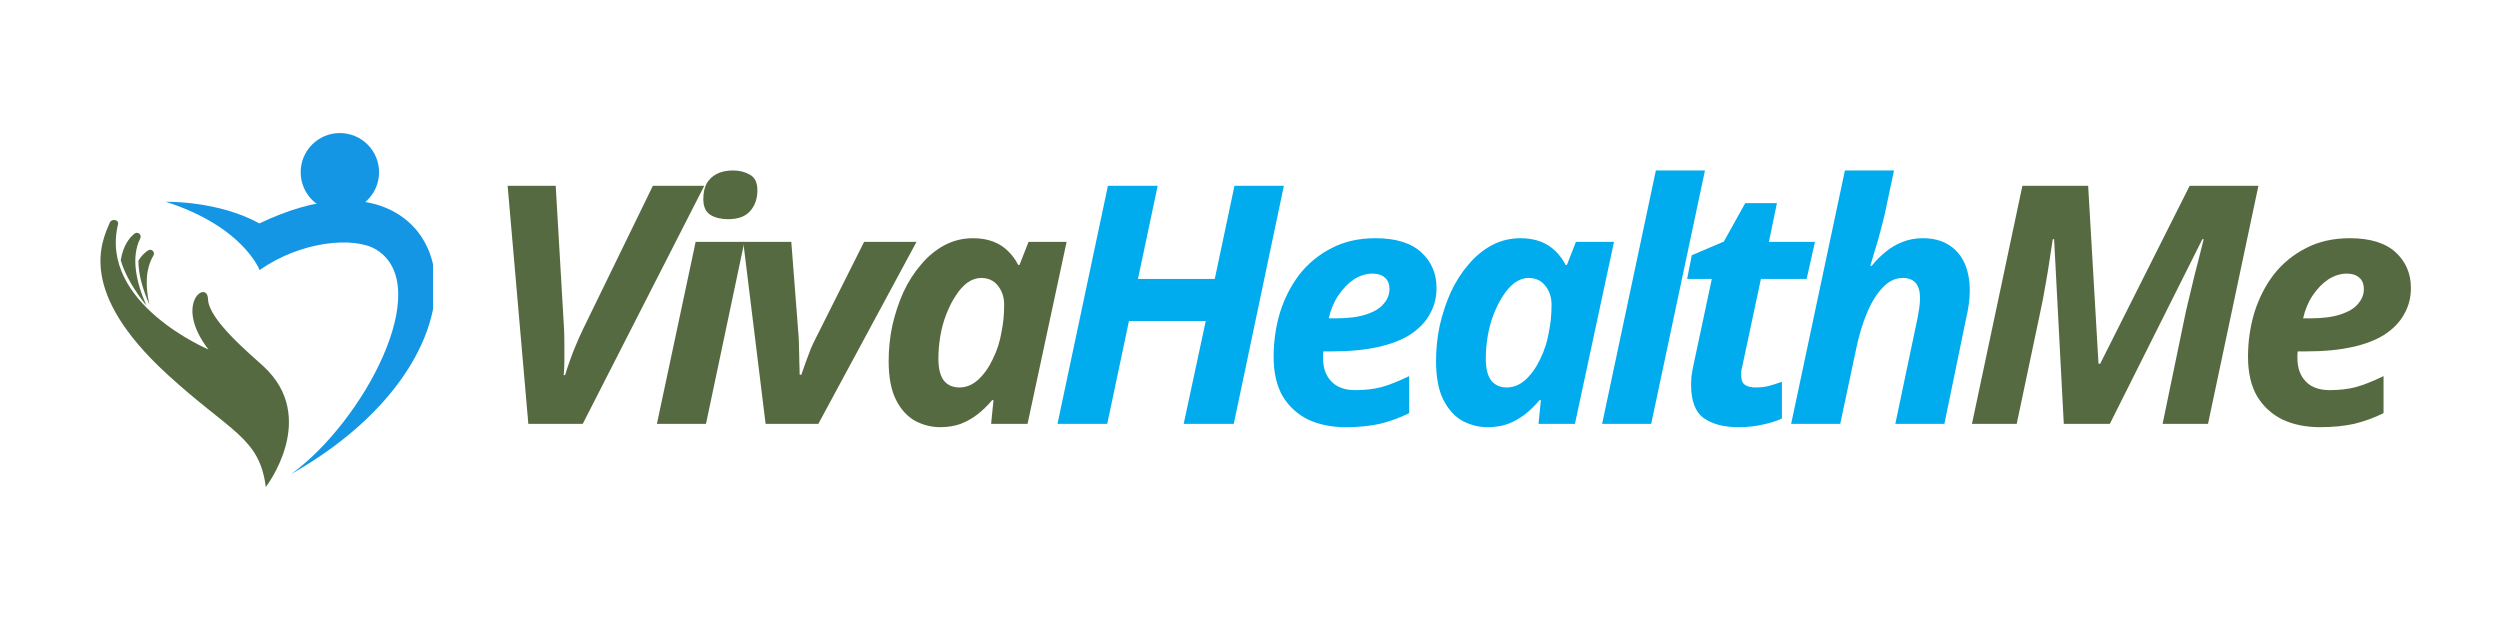
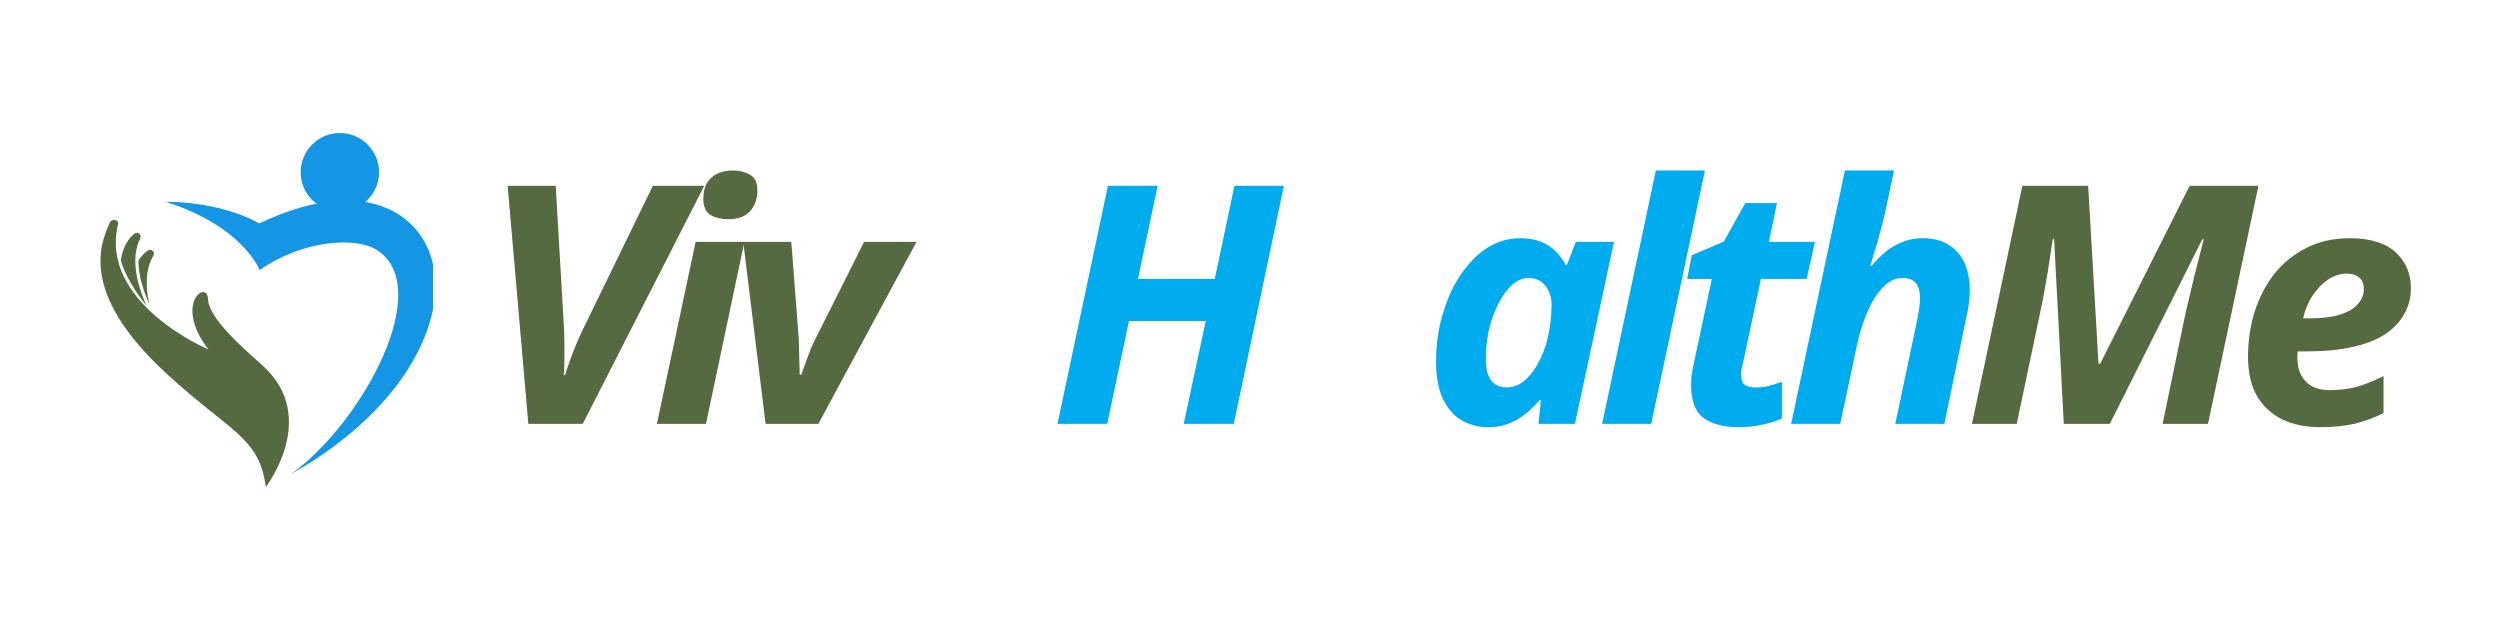
<svg xmlns="http://www.w3.org/2000/svg" width="156" zoomAndPan="magnify" viewBox="0 0 116.88 30" height="40" preserveAspectRatio="xMidYMid meet" version="1.0">
  <defs>
    <g />
    <clipPath id="aab604c135">
      <path d="M 4 10 L 14 10 L 14 22.914 L 4 22.914 Z M 4 10 " clip-rule="nonzero" />
    </clipPath>
    <clipPath id="5534c89340">
      <path d="M 7 9 L 20.207 9 L 20.207 22.914 L 7 22.914 Z M 7 9 " clip-rule="nonzero" />
    </clipPath>
    <clipPath id="93808b0468">
      <path d="M 14 6.223 L 18 6.223 L 18 10 L 14 10 Z M 14 6.223 " clip-rule="nonzero" />
    </clipPath>
  </defs>
  <g fill="#566a42" fill-opacity="1">
    <g transform="translate(22.291, 19.836)">
      <g>
        <path d="M 2.375 0 L 1.406 -11.141 L 3.656 -11.141 L 4.047 -4.438 C 4.055 -4.219 4.062 -3.977 4.062 -3.719 C 4.062 -3.469 4.062 -3.211 4.062 -2.953 C 4.062 -2.703 4.051 -2.477 4.031 -2.281 L 4.094 -2.281 C 4.164 -2.508 4.242 -2.742 4.328 -2.984 C 4.41 -3.223 4.504 -3.461 4.609 -3.703 C 4.711 -3.953 4.82 -4.195 4.938 -4.438 L 8.203 -11.141 L 10.609 -11.141 L 4.922 0 Z M 2.375 0 " />
      </g>
    </g>
  </g>
  <g fill="#566a42" fill-opacity="1">
    <g transform="translate(30.402, 19.836)">
      <g>
-         <path d="M 0.281 0 L 2.094 -8.516 L 4.375 -8.516 L 2.578 0 Z M 3.609 -9.578 C 3.285 -9.578 3.008 -9.645 2.781 -9.781 C 2.562 -9.926 2.453 -10.172 2.453 -10.516 C 2.453 -10.805 2.504 -11.051 2.609 -11.25 C 2.723 -11.445 2.883 -11.598 3.094 -11.703 C 3.301 -11.805 3.551 -11.859 3.844 -11.859 C 4.145 -11.859 4.41 -11.789 4.641 -11.656 C 4.867 -11.531 4.984 -11.289 4.984 -10.938 C 4.984 -10.531 4.867 -10.203 4.641 -9.953 C 4.422 -9.703 4.078 -9.578 3.609 -9.578 Z M 3.609 -9.578 " />
+         <path d="M 0.281 0 L 2.094 -8.516 L 4.375 -8.516 L 2.578 0 Z M 3.609 -9.578 C 3.285 -9.578 3.008 -9.645 2.781 -9.781 C 2.562 -9.926 2.453 -10.172 2.453 -10.516 C 2.453 -10.805 2.504 -11.051 2.609 -11.25 C 2.723 -11.445 2.883 -11.598 3.094 -11.703 C 3.301 -11.805 3.551 -11.859 3.844 -11.859 C 4.145 -11.859 4.41 -11.789 4.641 -11.656 C 4.867 -11.531 4.984 -11.289 4.984 -10.938 C 4.984 -10.531 4.867 -10.203 4.641 -9.953 C 4.422 -9.703 4.078 -9.578 3.609 -9.578 M 3.609 -9.578 " />
      </g>
    </g>
  </g>
  <g fill="#566a42" fill-opacity="1">
    <g transform="translate(33.942, 19.836)">
      <g>
        <path d="M 1.828 0 L 0.781 -8.516 L 3.031 -8.516 L 3.375 -4.062 C 3.383 -3.926 3.391 -3.754 3.391 -3.547 C 3.398 -3.348 3.406 -3.133 3.406 -2.906 C 3.414 -2.688 3.422 -2.484 3.422 -2.297 L 3.5 -2.297 C 3.562 -2.461 3.629 -2.656 3.703 -2.875 C 3.785 -3.094 3.863 -3.301 3.938 -3.5 C 4.02 -3.695 4.098 -3.863 4.172 -4 L 6.438 -8.516 L 8.891 -8.516 L 4.297 0 Z M 1.828 0 " />
      </g>
    </g>
  </g>
  <g fill="#566a42" fill-opacity="1">
    <g transform="translate(40.841, 19.836)">
      <g>
-         <path d="M 3.094 0.156 C 2.688 0.156 2.297 0.055 1.922 -0.141 C 1.555 -0.348 1.258 -0.676 1.031 -1.125 C 0.801 -1.582 0.688 -2.188 0.688 -2.938 C 0.688 -3.488 0.742 -4.039 0.859 -4.594 C 0.984 -5.145 1.156 -5.664 1.375 -6.156 C 1.602 -6.645 1.879 -7.078 2.203 -7.453 C 2.523 -7.836 2.891 -8.141 3.297 -8.359 C 3.711 -8.578 4.16 -8.688 4.641 -8.688 C 4.992 -8.688 5.305 -8.633 5.578 -8.531 C 5.848 -8.426 6.078 -8.281 6.266 -8.094 C 6.461 -7.906 6.625 -7.688 6.75 -7.438 L 6.812 -7.438 L 7.234 -8.516 L 9.016 -8.516 L 7.188 0 L 5.484 0 L 5.594 -1.109 L 5.531 -1.109 C 5.32 -0.859 5.098 -0.641 4.859 -0.453 C 4.617 -0.266 4.352 -0.113 4.062 0 C 3.781 0.102 3.457 0.156 3.094 0.156 Z M 4 -1.703 C 4.312 -1.703 4.602 -1.82 4.875 -2.062 C 5.145 -2.312 5.375 -2.633 5.562 -3.031 C 5.758 -3.426 5.895 -3.848 5.969 -4.297 C 6.008 -4.492 6.039 -4.695 6.062 -4.906 C 6.082 -5.113 6.094 -5.336 6.094 -5.578 C 6.094 -5.93 5.992 -6.227 5.797 -6.469 C 5.609 -6.707 5.348 -6.828 5.016 -6.828 C 4.797 -6.828 4.582 -6.754 4.375 -6.609 C 4.176 -6.461 3.992 -6.258 3.828 -6 C 3.66 -5.75 3.516 -5.461 3.391 -5.141 C 3.266 -4.828 3.172 -4.488 3.109 -4.125 C 3.047 -3.758 3.016 -3.398 3.016 -3.047 C 3.016 -2.598 3.098 -2.258 3.266 -2.031 C 3.441 -1.812 3.688 -1.703 4 -1.703 Z M 4 -1.703 " />
-       </g>
+         </g>
    </g>
  </g>
  <g fill="#00aced" fill-opacity="1">
    <g transform="translate(49.025, 19.836)">
      <g>
        <path d="M 0.406 0 L 2.766 -11.141 L 5.094 -11.141 L 4.172 -6.781 L 7.766 -6.781 L 8.688 -11.141 L 11 -11.141 L 8.656 0 L 6.312 0 L 7.344 -4.812 L 3.75 -4.812 L 2.734 0 Z M 0.406 0 " />
      </g>
    </g>
  </g>
  <g fill="#00aced" fill-opacity="1">
    <g transform="translate(58.858, 19.836)">
      <g>
-         <path d="M 4.062 0.156 C 3.395 0.156 2.805 0.035 2.297 -0.203 C 1.797 -0.453 1.398 -0.816 1.109 -1.297 C 0.828 -1.785 0.688 -2.398 0.688 -3.141 C 0.688 -3.848 0.785 -4.535 0.984 -5.203 C 1.191 -5.867 1.492 -6.461 1.891 -6.984 C 2.297 -7.504 2.797 -7.914 3.391 -8.219 C 3.984 -8.531 4.672 -8.688 5.453 -8.688 C 6.398 -8.688 7.113 -8.469 7.594 -8.031 C 8.07 -7.594 8.312 -7.035 8.312 -6.359 C 8.312 -5.91 8.207 -5.504 8 -5.141 C 7.801 -4.773 7.5 -4.457 7.094 -4.188 C 6.688 -3.926 6.176 -3.727 5.562 -3.594 C 4.945 -3.457 4.227 -3.391 3.406 -3.391 L 3.016 -3.391 C 3.004 -3.328 3 -3.27 3 -3.219 C 3 -3.176 3 -3.129 3 -3.078 C 3 -2.617 3.129 -2.254 3.391 -1.984 C 3.648 -1.711 4.023 -1.578 4.516 -1.578 C 4.961 -1.578 5.367 -1.625 5.734 -1.719 C 6.098 -1.82 6.531 -1.992 7.031 -2.234 L 7.031 -0.5 C 6.582 -0.281 6.125 -0.113 5.656 0 C 5.195 0.102 4.664 0.156 4.062 0.156 Z M 3.266 -4.938 L 3.609 -4.938 C 4.191 -4.938 4.664 -5 5.031 -5.125 C 5.406 -5.25 5.676 -5.414 5.844 -5.625 C 6.02 -5.832 6.109 -6.055 6.109 -6.297 C 6.109 -6.547 6.035 -6.727 5.891 -6.844 C 5.754 -6.969 5.562 -7.031 5.312 -7.031 C 5.02 -7.031 4.734 -6.941 4.453 -6.766 C 4.18 -6.586 3.938 -6.336 3.719 -6.016 C 3.508 -5.703 3.359 -5.344 3.266 -4.938 Z M 3.266 -4.938 " />
-       </g>
+         </g>
    </g>
  </g>
  <g fill="#00aced" fill-opacity="1">
    <g transform="translate(66.459, 19.836)">
      <g>
        <path d="M 3.094 0.156 C 2.688 0.156 2.297 0.055 1.922 -0.141 C 1.555 -0.348 1.258 -0.676 1.031 -1.125 C 0.801 -1.582 0.688 -2.188 0.688 -2.938 C 0.688 -3.488 0.742 -4.039 0.859 -4.594 C 0.984 -5.145 1.156 -5.664 1.375 -6.156 C 1.602 -6.645 1.879 -7.078 2.203 -7.453 C 2.523 -7.836 2.891 -8.141 3.297 -8.359 C 3.711 -8.578 4.16 -8.688 4.641 -8.688 C 4.992 -8.688 5.305 -8.633 5.578 -8.531 C 5.848 -8.426 6.078 -8.281 6.266 -8.094 C 6.461 -7.906 6.625 -7.688 6.75 -7.438 L 6.812 -7.438 L 7.234 -8.516 L 9.016 -8.516 L 7.188 0 L 5.484 0 L 5.594 -1.109 L 5.531 -1.109 C 5.32 -0.859 5.098 -0.641 4.859 -0.453 C 4.617 -0.266 4.352 -0.113 4.062 0 C 3.781 0.102 3.457 0.156 3.094 0.156 Z M 4 -1.703 C 4.312 -1.703 4.602 -1.82 4.875 -2.062 C 5.145 -2.312 5.375 -2.633 5.562 -3.031 C 5.758 -3.426 5.895 -3.848 5.969 -4.297 C 6.008 -4.492 6.039 -4.695 6.062 -4.906 C 6.082 -5.113 6.094 -5.336 6.094 -5.578 C 6.094 -5.93 5.992 -6.227 5.797 -6.469 C 5.609 -6.707 5.348 -6.828 5.016 -6.828 C 4.797 -6.828 4.582 -6.754 4.375 -6.609 C 4.176 -6.461 3.992 -6.258 3.828 -6 C 3.66 -5.75 3.516 -5.461 3.391 -5.141 C 3.266 -4.828 3.172 -4.488 3.109 -4.125 C 3.047 -3.758 3.016 -3.398 3.016 -3.047 C 3.016 -2.598 3.098 -2.258 3.266 -2.031 C 3.441 -1.812 3.688 -1.703 4 -1.703 Z M 4 -1.703 " />
      </g>
    </g>
  </g>
  <g fill="#00aced" fill-opacity="1">
    <g transform="translate(74.638, 19.836)">
      <g>
        <path d="M 0.281 0 L 2.797 -11.859 L 5.094 -11.859 L 2.578 0 Z M 0.281 0 " />
      </g>
    </g>
  </g>
  <g fill="#00aced" fill-opacity="1">
    <g transform="translate(78.178, 19.836)">
      <g>
        <path d="M 3.125 0.156 C 2.445 0.156 1.906 0.016 1.5 -0.266 C 1.102 -0.555 0.906 -1.07 0.906 -1.812 C 0.906 -1.938 0.91 -2.07 0.922 -2.219 C 0.941 -2.363 0.969 -2.516 1 -2.672 L 1.875 -6.781 L 0.719 -6.781 L 0.938 -7.891 L 2.438 -8.531 L 3.438 -10.328 L 4.922 -10.328 L 4.547 -8.516 L 6.703 -8.516 L 6.312 -6.781 L 4.172 -6.781 L 3.297 -2.672 C 3.273 -2.586 3.258 -2.508 3.25 -2.438 C 3.25 -2.363 3.25 -2.305 3.25 -2.266 C 3.25 -2.055 3.305 -1.91 3.422 -1.828 C 3.547 -1.742 3.711 -1.703 3.922 -1.703 C 4.129 -1.703 4.328 -1.723 4.516 -1.766 C 4.703 -1.816 4.914 -1.883 5.156 -1.969 L 5.156 -0.25 C 4.906 -0.133 4.609 -0.039 4.266 0.031 C 3.922 0.113 3.539 0.156 3.125 0.156 Z M 3.125 0.156 " />
      </g>
    </g>
  </g>
  <g fill="#00aced" fill-opacity="1">
    <g transform="translate(83.485, 19.836)">
      <g>
        <path d="M 0.281 0 L 2.797 -11.859 L 5.094 -11.859 L 4.656 -9.797 C 4.602 -9.566 4.535 -9.301 4.453 -9 C 4.379 -8.707 4.297 -8.414 4.203 -8.125 C 4.117 -7.844 4.047 -7.598 3.984 -7.391 L 4.047 -7.391 C 4.254 -7.648 4.477 -7.875 4.719 -8.062 C 4.957 -8.258 5.219 -8.41 5.5 -8.516 C 5.789 -8.629 6.102 -8.688 6.438 -8.688 C 6.926 -8.688 7.332 -8.582 7.656 -8.375 C 7.977 -8.176 8.223 -7.895 8.391 -7.531 C 8.555 -7.164 8.641 -6.734 8.641 -6.234 C 8.641 -6.035 8.625 -5.82 8.594 -5.594 C 8.562 -5.363 8.516 -5.117 8.453 -4.859 L 7.453 0 L 5.156 0 L 6.203 -4.984 C 6.234 -5.148 6.258 -5.305 6.281 -5.453 C 6.301 -5.609 6.312 -5.754 6.312 -5.891 C 6.312 -6.203 6.242 -6.438 6.109 -6.594 C 5.973 -6.75 5.77 -6.828 5.5 -6.828 C 5.156 -6.828 4.844 -6.676 4.562 -6.375 C 4.281 -6.082 4.035 -5.688 3.828 -5.188 C 3.617 -4.688 3.453 -4.133 3.328 -3.531 L 2.578 0 Z M 0.281 0 " />
      </g>
    </g>
  </g>
  <g fill="#566a42" fill-opacity="1">
    <g transform="translate(91.822, 19.836)">
      <g>
        <path d="M 0.406 0 L 2.766 -11.141 L 5.844 -11.141 L 6.328 -2.812 L 6.406 -2.812 L 10.594 -11.141 L 13.812 -11.141 L 11.453 0 L 9.328 0 L 10.422 -5.281 C 10.504 -5.625 10.594 -5.992 10.688 -6.391 C 10.781 -6.797 10.879 -7.191 10.984 -7.578 C 11.086 -7.973 11.176 -8.328 11.25 -8.641 L 11.188 -8.641 L 6.859 0 L 4.703 0 L 4.25 -8.641 L 4.188 -8.641 C 4.156 -8.41 4.109 -8.102 4.047 -7.719 C 3.992 -7.344 3.926 -6.93 3.844 -6.484 C 3.77 -6.047 3.688 -5.613 3.594 -5.188 L 2.5 0 Z M 0.406 0 " />
      </g>
    </g>
  </g>
  <g fill="#566a42" fill-opacity="1">
    <g transform="translate(104.459, 19.836)">
      <g>
        <path d="M 4.062 0.156 C 3.395 0.156 2.805 0.035 2.297 -0.203 C 1.797 -0.453 1.398 -0.816 1.109 -1.297 C 0.828 -1.785 0.688 -2.398 0.688 -3.141 C 0.688 -3.848 0.785 -4.535 0.984 -5.203 C 1.191 -5.867 1.492 -6.461 1.891 -6.984 C 2.297 -7.504 2.797 -7.914 3.391 -8.219 C 3.984 -8.531 4.672 -8.688 5.453 -8.688 C 6.398 -8.688 7.113 -8.469 7.594 -8.031 C 8.07 -7.594 8.312 -7.035 8.312 -6.359 C 8.312 -5.91 8.207 -5.504 8 -5.141 C 7.801 -4.773 7.5 -4.457 7.094 -4.188 C 6.688 -3.926 6.176 -3.727 5.562 -3.594 C 4.945 -3.457 4.227 -3.391 3.406 -3.391 L 3.016 -3.391 C 3.004 -3.328 3 -3.27 3 -3.219 C 3 -3.176 3 -3.129 3 -3.078 C 3 -2.617 3.129 -2.254 3.391 -1.984 C 3.648 -1.711 4.023 -1.578 4.516 -1.578 C 4.961 -1.578 5.367 -1.625 5.734 -1.719 C 6.098 -1.82 6.531 -1.992 7.031 -2.234 L 7.031 -0.5 C 6.582 -0.281 6.125 -0.113 5.656 0 C 5.195 0.102 4.664 0.156 4.062 0.156 Z M 3.266 -4.938 L 3.609 -4.938 C 4.191 -4.938 4.664 -5 5.031 -5.125 C 5.406 -5.25 5.676 -5.414 5.844 -5.625 C 6.02 -5.832 6.109 -6.055 6.109 -6.297 C 6.109 -6.547 6.035 -6.727 5.891 -6.844 C 5.754 -6.969 5.562 -7.031 5.312 -7.031 C 5.02 -7.031 4.734 -6.941 4.453 -6.766 C 4.18 -6.586 3.938 -6.336 3.719 -6.016 C 3.508 -5.703 3.359 -5.344 3.266 -4.938 Z M 3.266 -4.938 " />
      </g>
    </g>
  </g>
  <path fill="#566a42" d="M 5.59 12.18 C 5.699 11.52 5.969 11.145 6.23 10.938 C 6.383 10.812 6.59 10.984 6.504 11.16 C 6.059 12.043 6.312 13.211 6.793 14.305 C 6.258 13.633 5.801 12.902 5.59 12.18 " fill-opacity="1" fill-rule="nonzero" />
  <g clip-path="url(#aab604c135)">
    <path fill="#566a42" d="M 12.254 17.129 C 11.59 16.52 9.703 14.953 9.676 14.004 C 9.652 13.059 8.031 14.191 9.695 16.355 C 9.695 16.355 4.566 14.191 5.465 10.492 C 5.516 10.277 5.164 10.215 5.078 10.418 C 4.711 11.289 3.512 13.625 7.777 17.527 C 10.711 20.219 12.086 20.465 12.379 22.793 C 12.379 22.793 14.898 19.543 12.254 17.129 " fill-opacity="1" fill-rule="nonzero" />
  </g>
  <path fill="#566a42" d="M 6.418 12.195 C 6.414 12.844 6.625 13.555 6.93 14.25 C 6.742 13.41 6.742 12.598 7.117 11.965 C 7.219 11.797 7.023 11.609 6.863 11.723 C 6.711 11.824 6.555 11.977 6.418 12.195 " fill-opacity="1" fill-rule="nonzero" />
  <g clip-path="url(#5534c89340)">
    <path fill="#1496e4" d="M 18.617 10.051 C 17.043 9.035 14.734 9.184 12.078 10.457 C 10.145 9.383 7.703 9.445 7.703 9.445 C 11.328 10.605 12.09 12.641 12.09 12.641 C 14.012 11.277 16.539 11.047 17.562 11.691 C 20.316 13.41 16.957 19.734 13.562 22.188 C 18.328 19.48 20.184 16.055 20.309 13.656 C 20.391 12.105 19.773 10.793 18.617 10.051 " fill-opacity="1" fill-rule="nonzero" />
  </g>
  <g clip-path="url(#93808b0468)">
    <path fill="#1496e4" d="M 17.68 8.059 C 17.68 9.074 16.859 9.895 15.844 9.895 C 14.832 9.895 14.012 9.074 14.012 8.059 C 14.012 7.047 14.832 6.227 15.844 6.227 C 16.859 6.227 17.68 7.047 17.68 8.059 " fill-opacity="1" fill-rule="nonzero" />
  </g>
</svg>